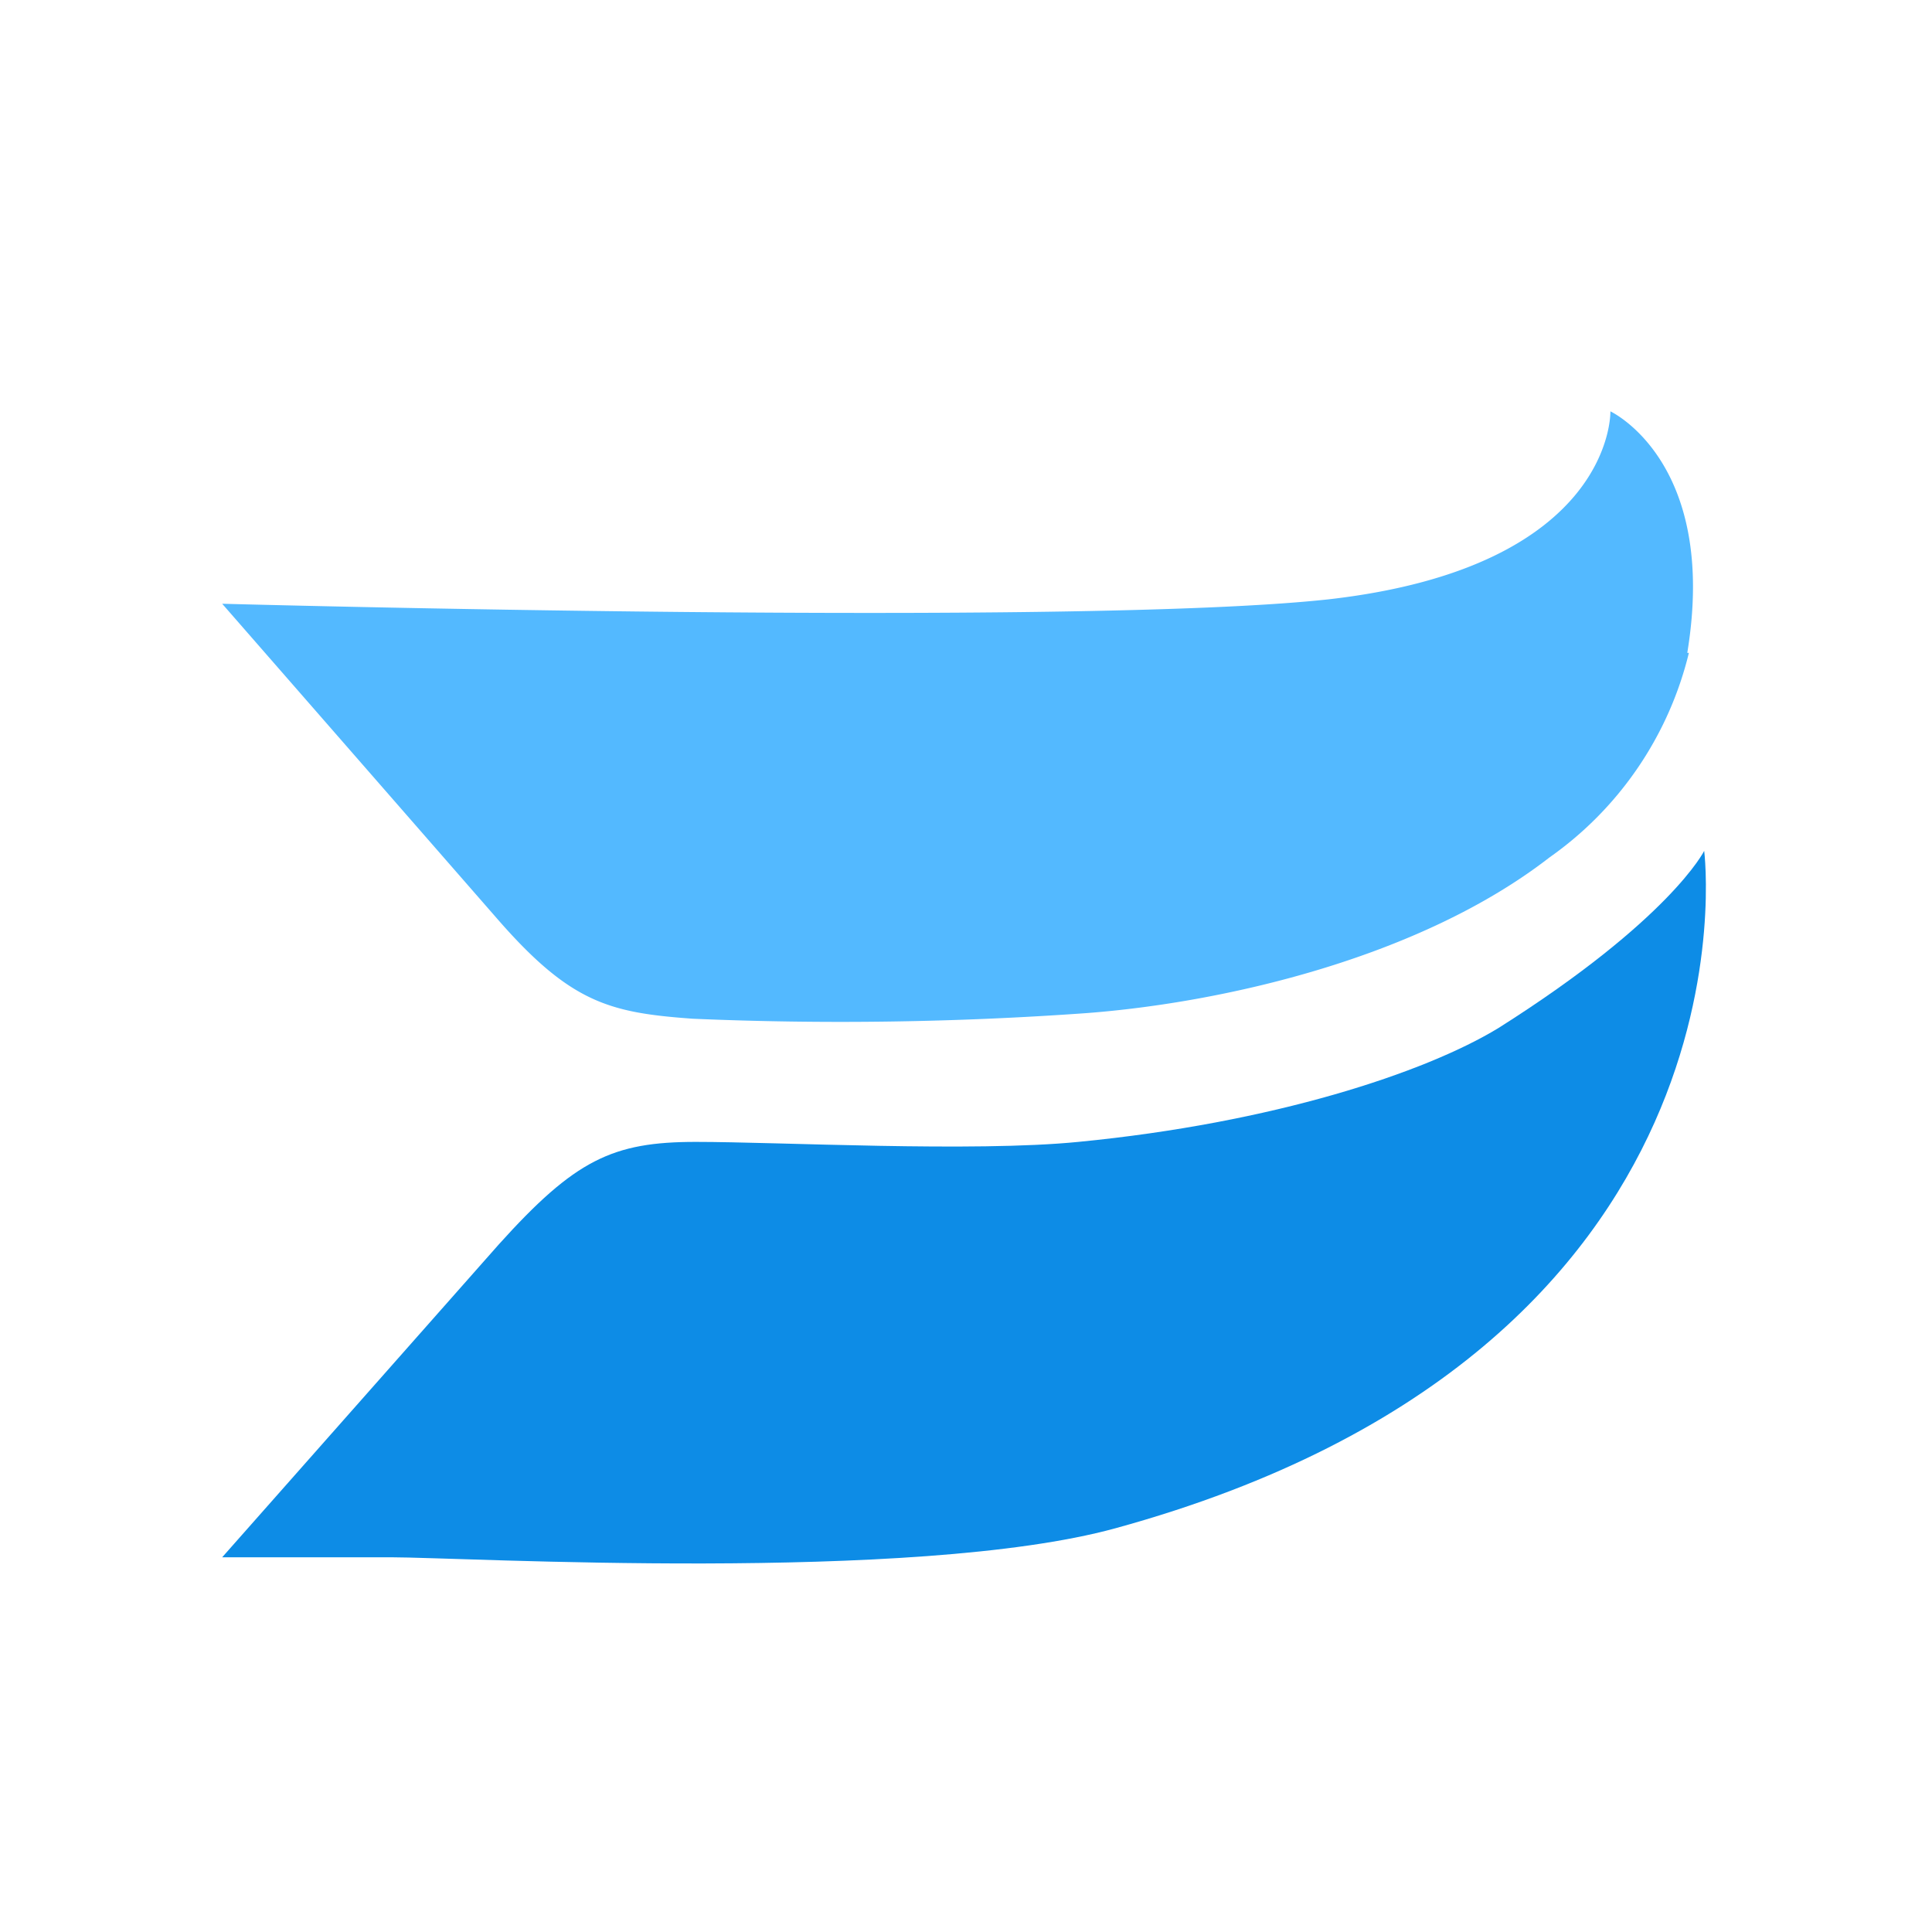
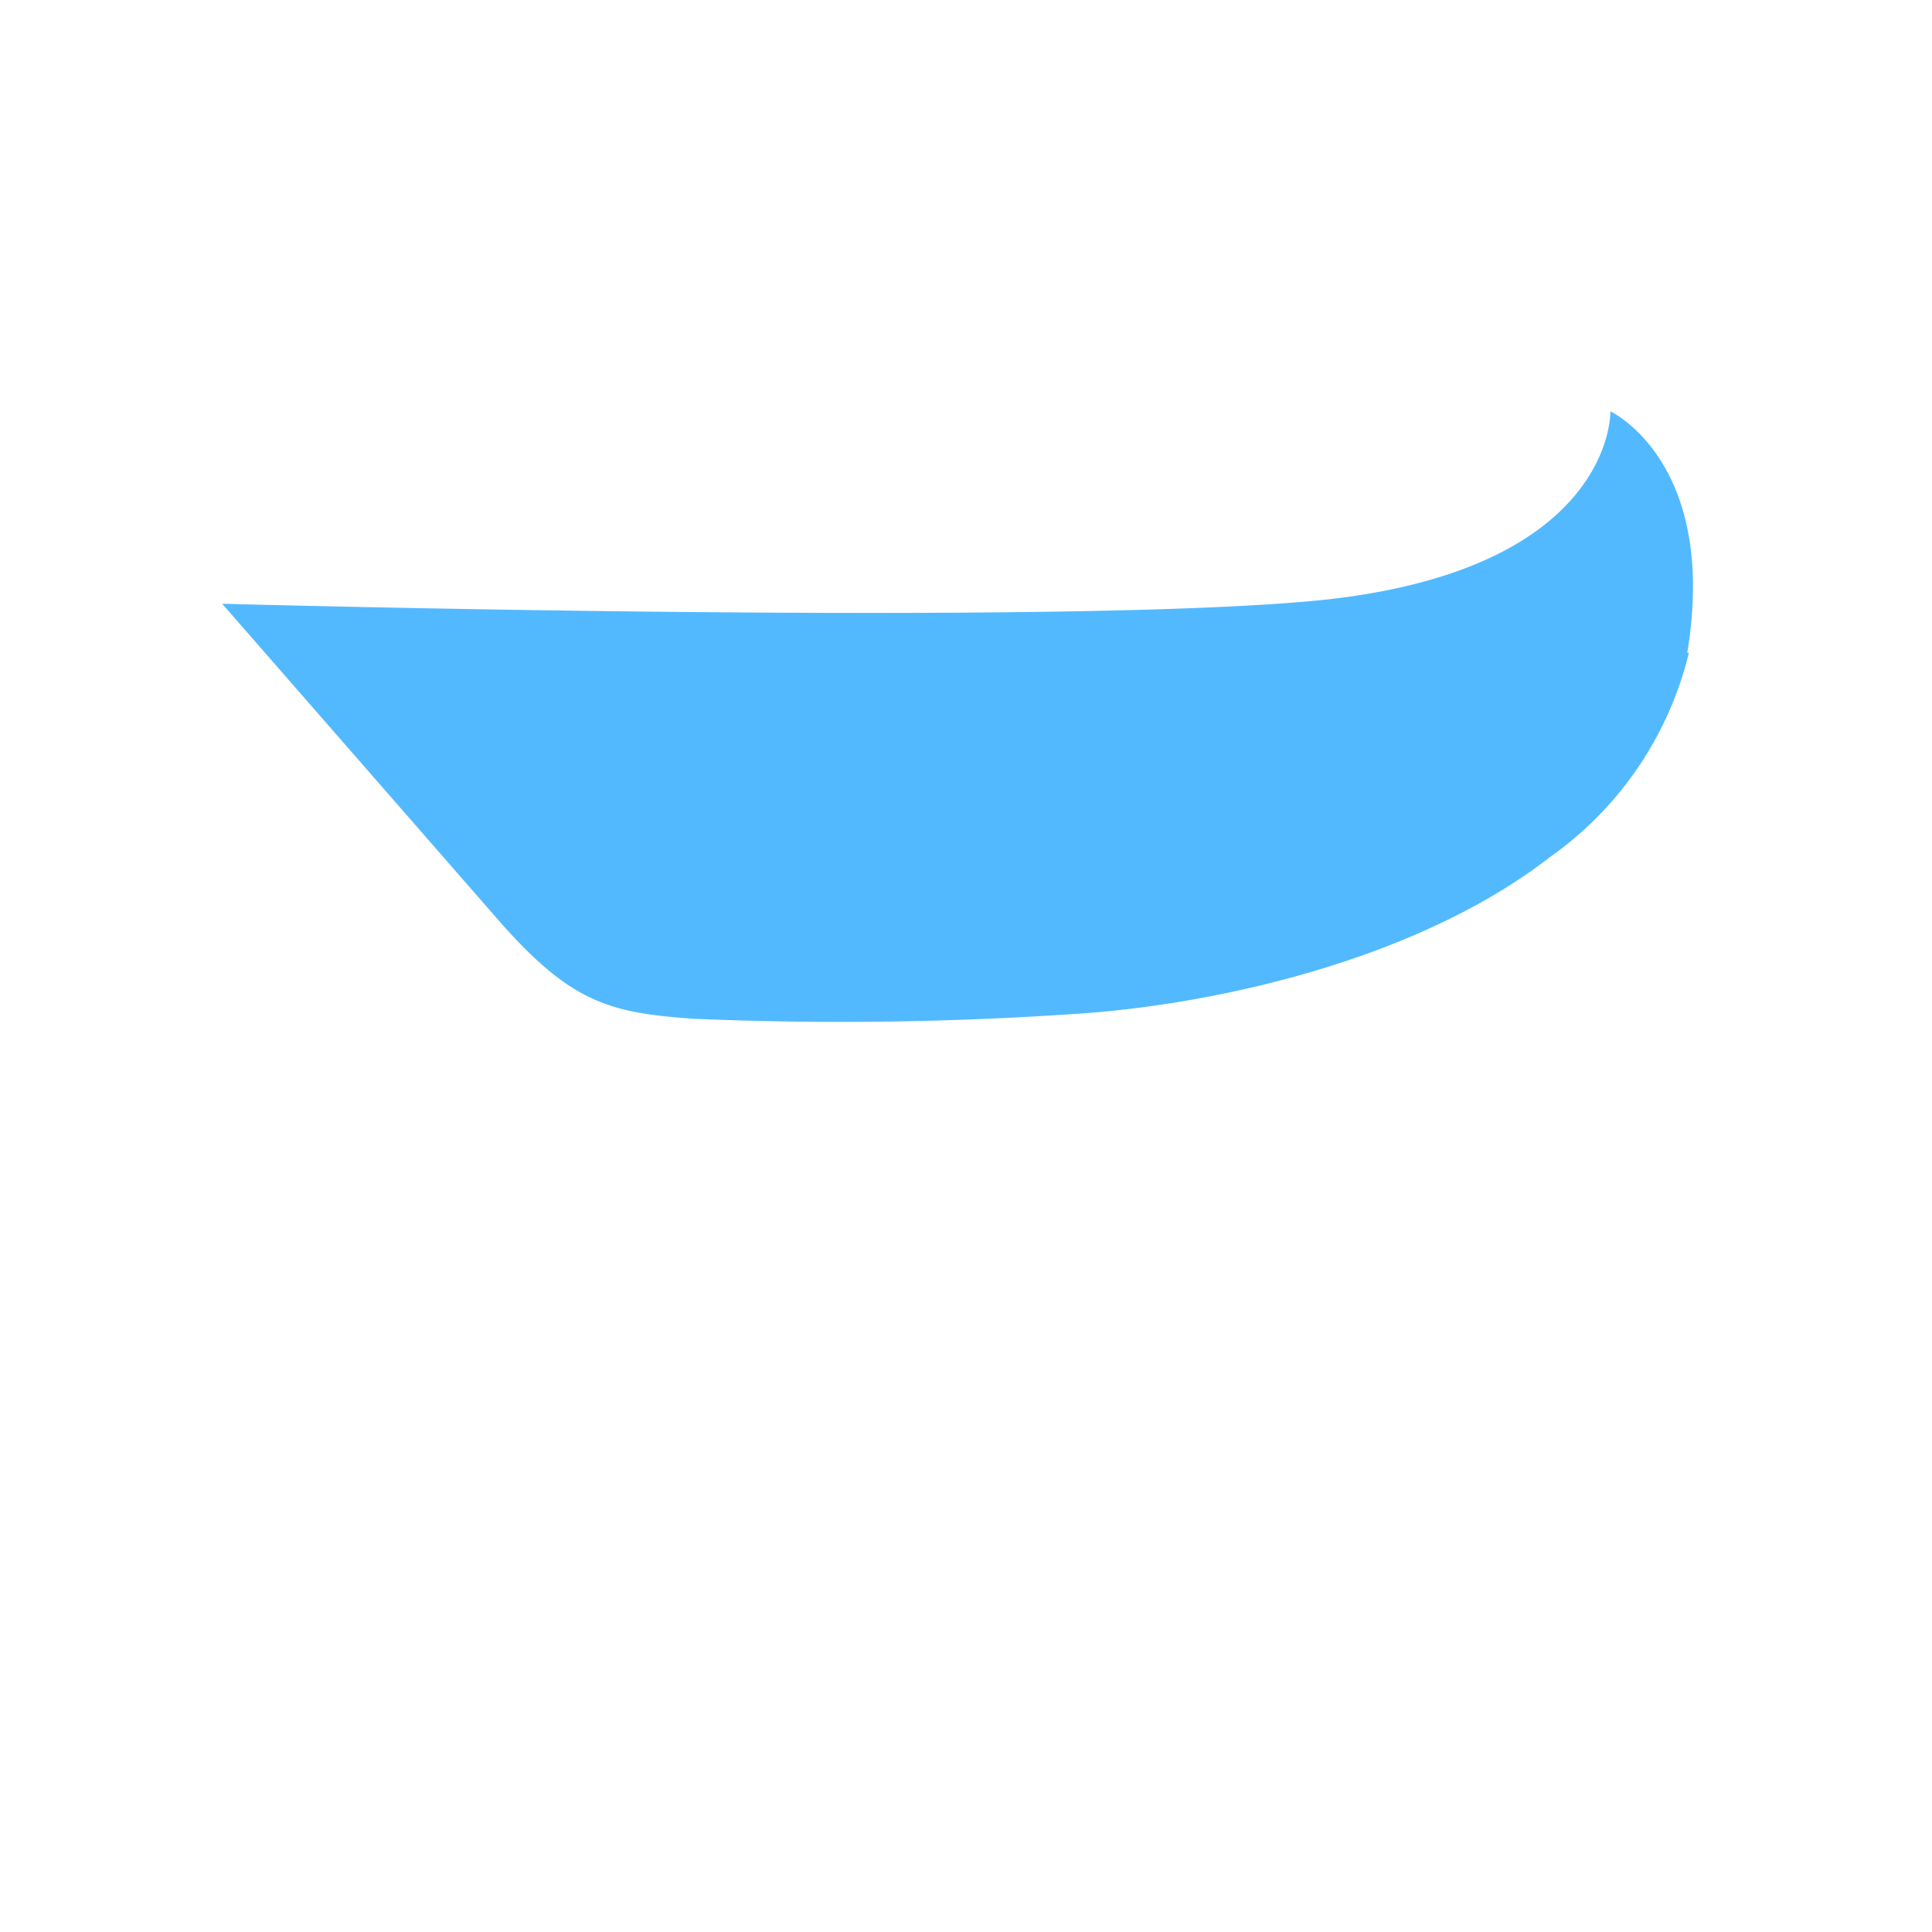
<svg xmlns="http://www.w3.org/2000/svg" id="Layer_1" data-name="Layer 1" viewBox="0 0 48 48">
  <title>wistia</title>
-   <path id="path261" d="M42.34,21.14s-.84,1.7-5.11,4.4c-1.82,1.11-5.6,2.36-10.44,2.83-2.62.26-7.43,0-9.5,0s-3,.44-4.9,2.55L5.52,38.69H9.71c1.79,0,13,.65,18-.72C43.93,33.52,42.34,21.14,42.34,21.14Z" style="fill:#0d8ce6" />
  <path id="path263" d="M41.92,16.22c.78-4.75-1.91-6-1.91-6s.11,3.86-7,4.67C26.7,15.58,5.52,15,5.52,15l6.81,7.8c1.84,2.12,2.81,2.36,4.88,2.51A85.74,85.74,0,0,0,27,25.17c3.4-.26,8.28-1.37,11.5-3.87a8.73,8.73,0,0,0,3.46-5.08Z" style="fill:#53b9ff" />
</svg>